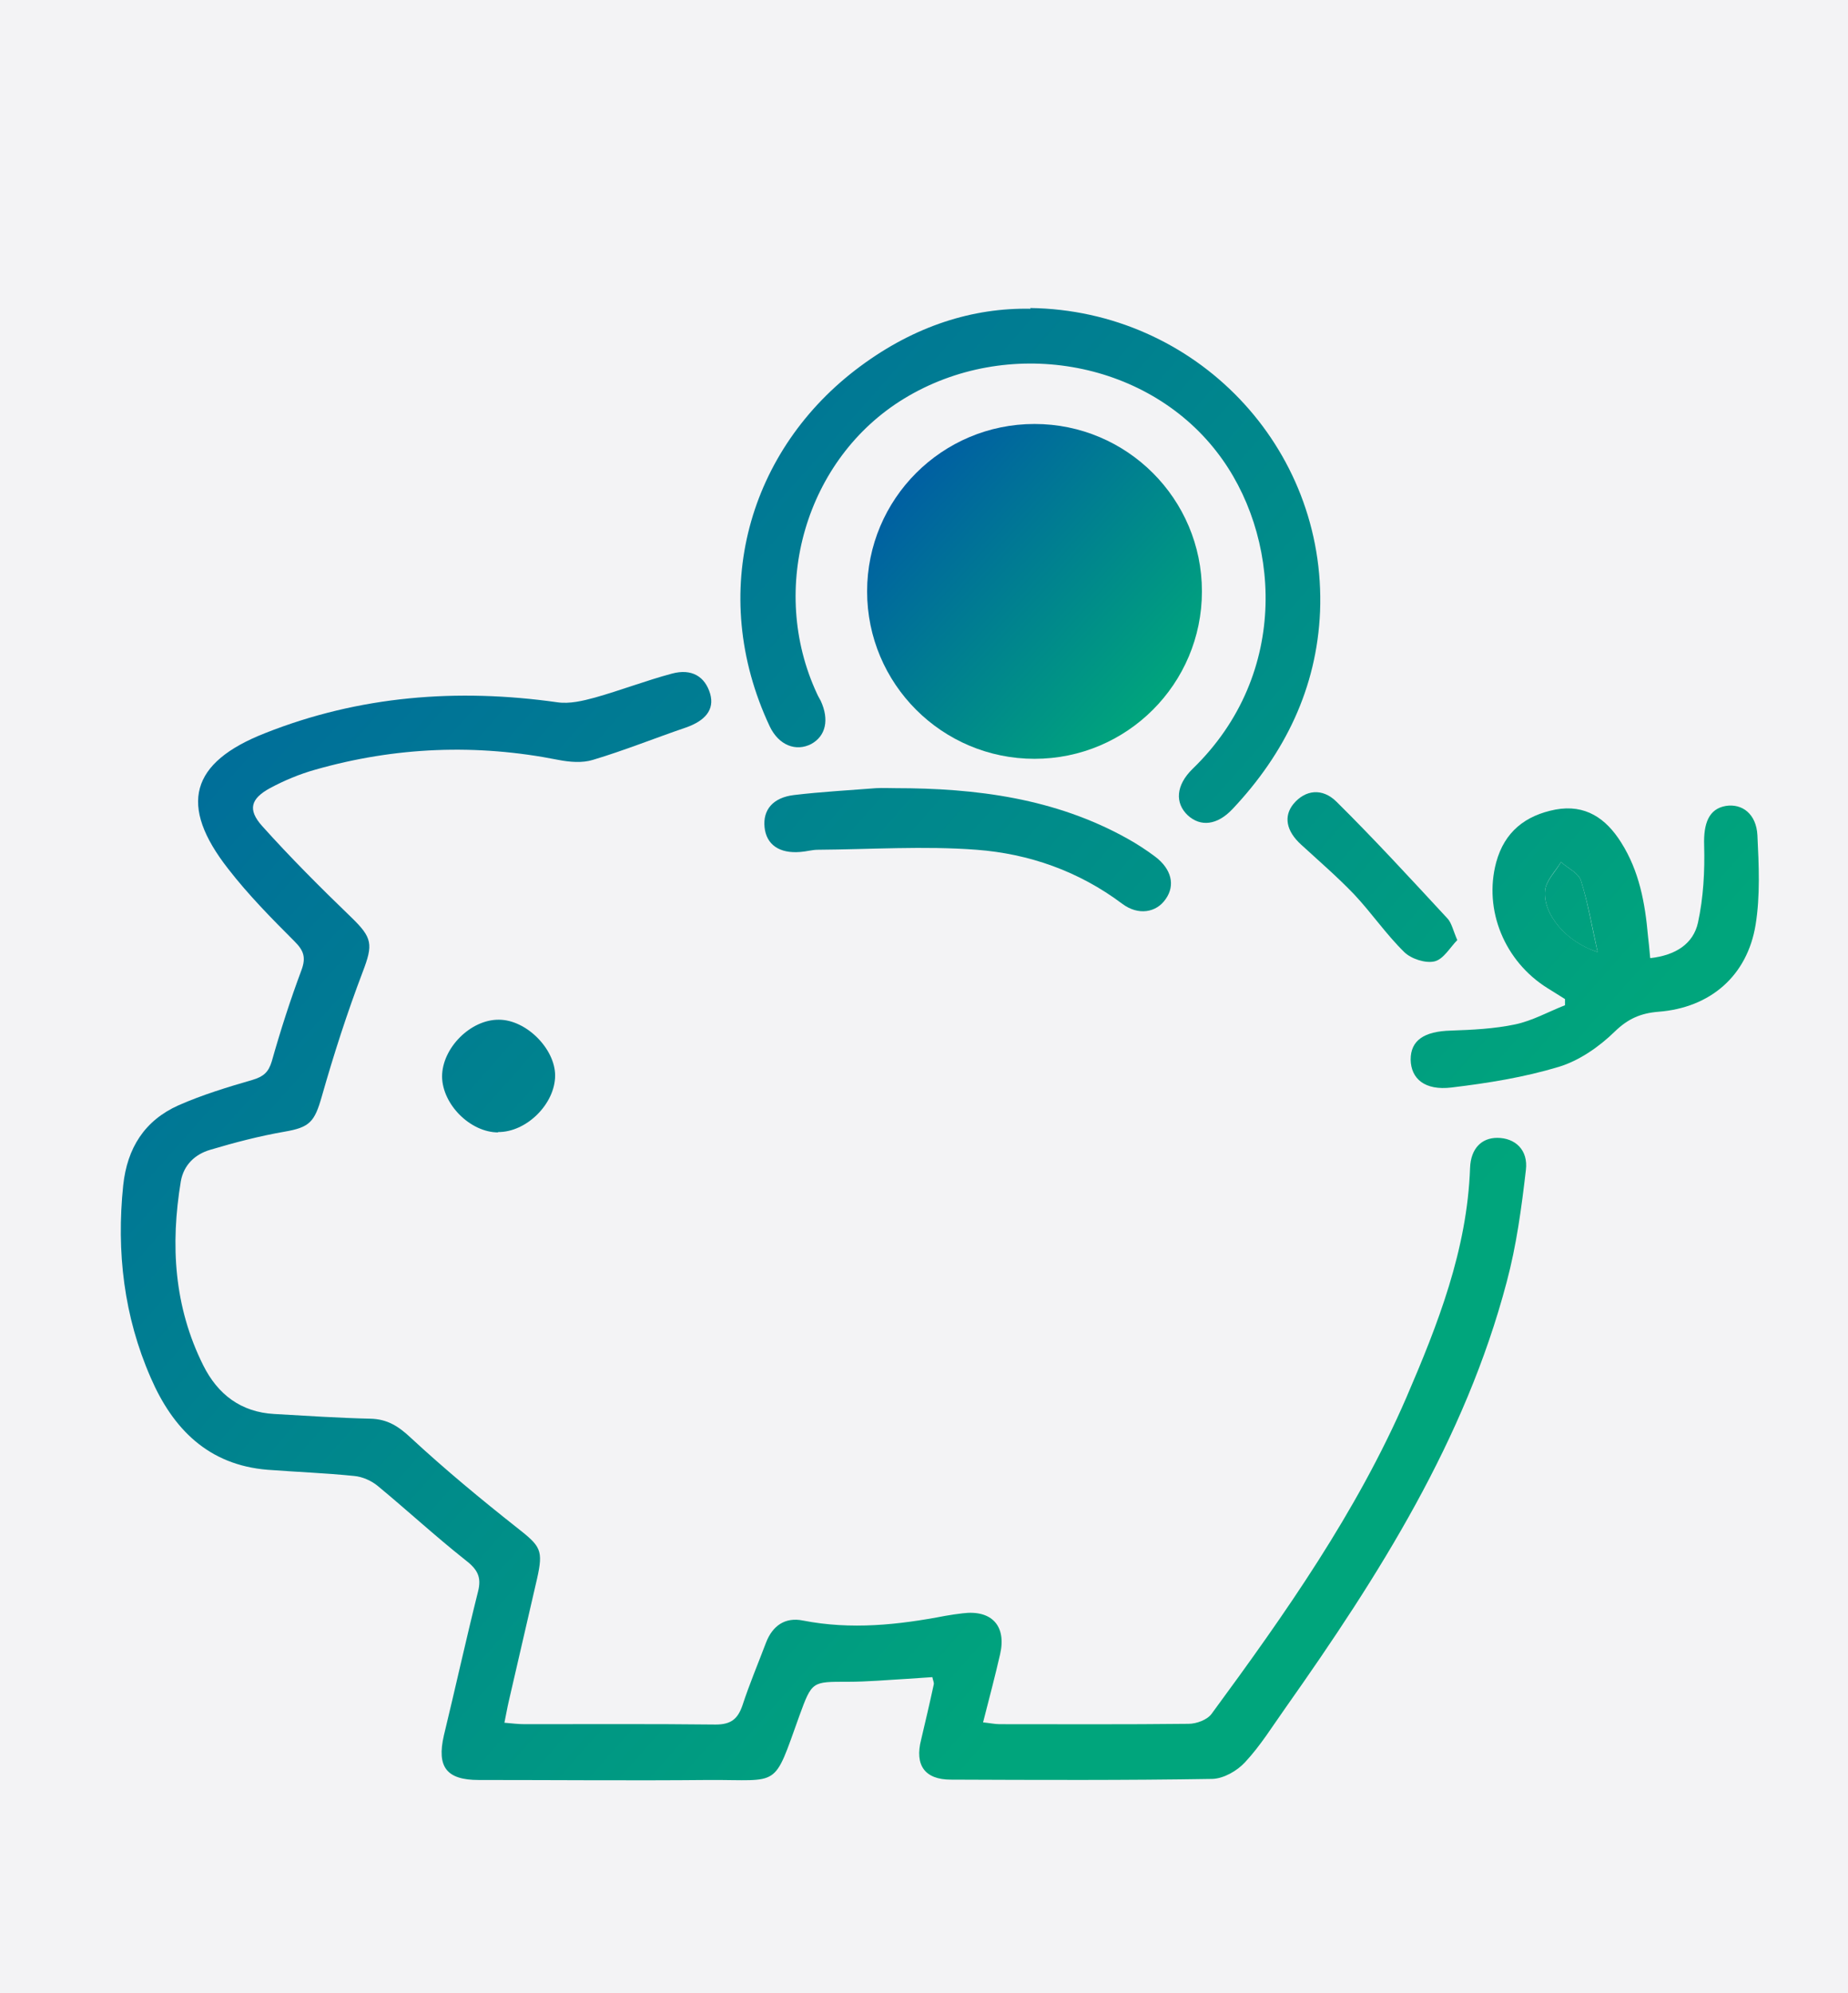
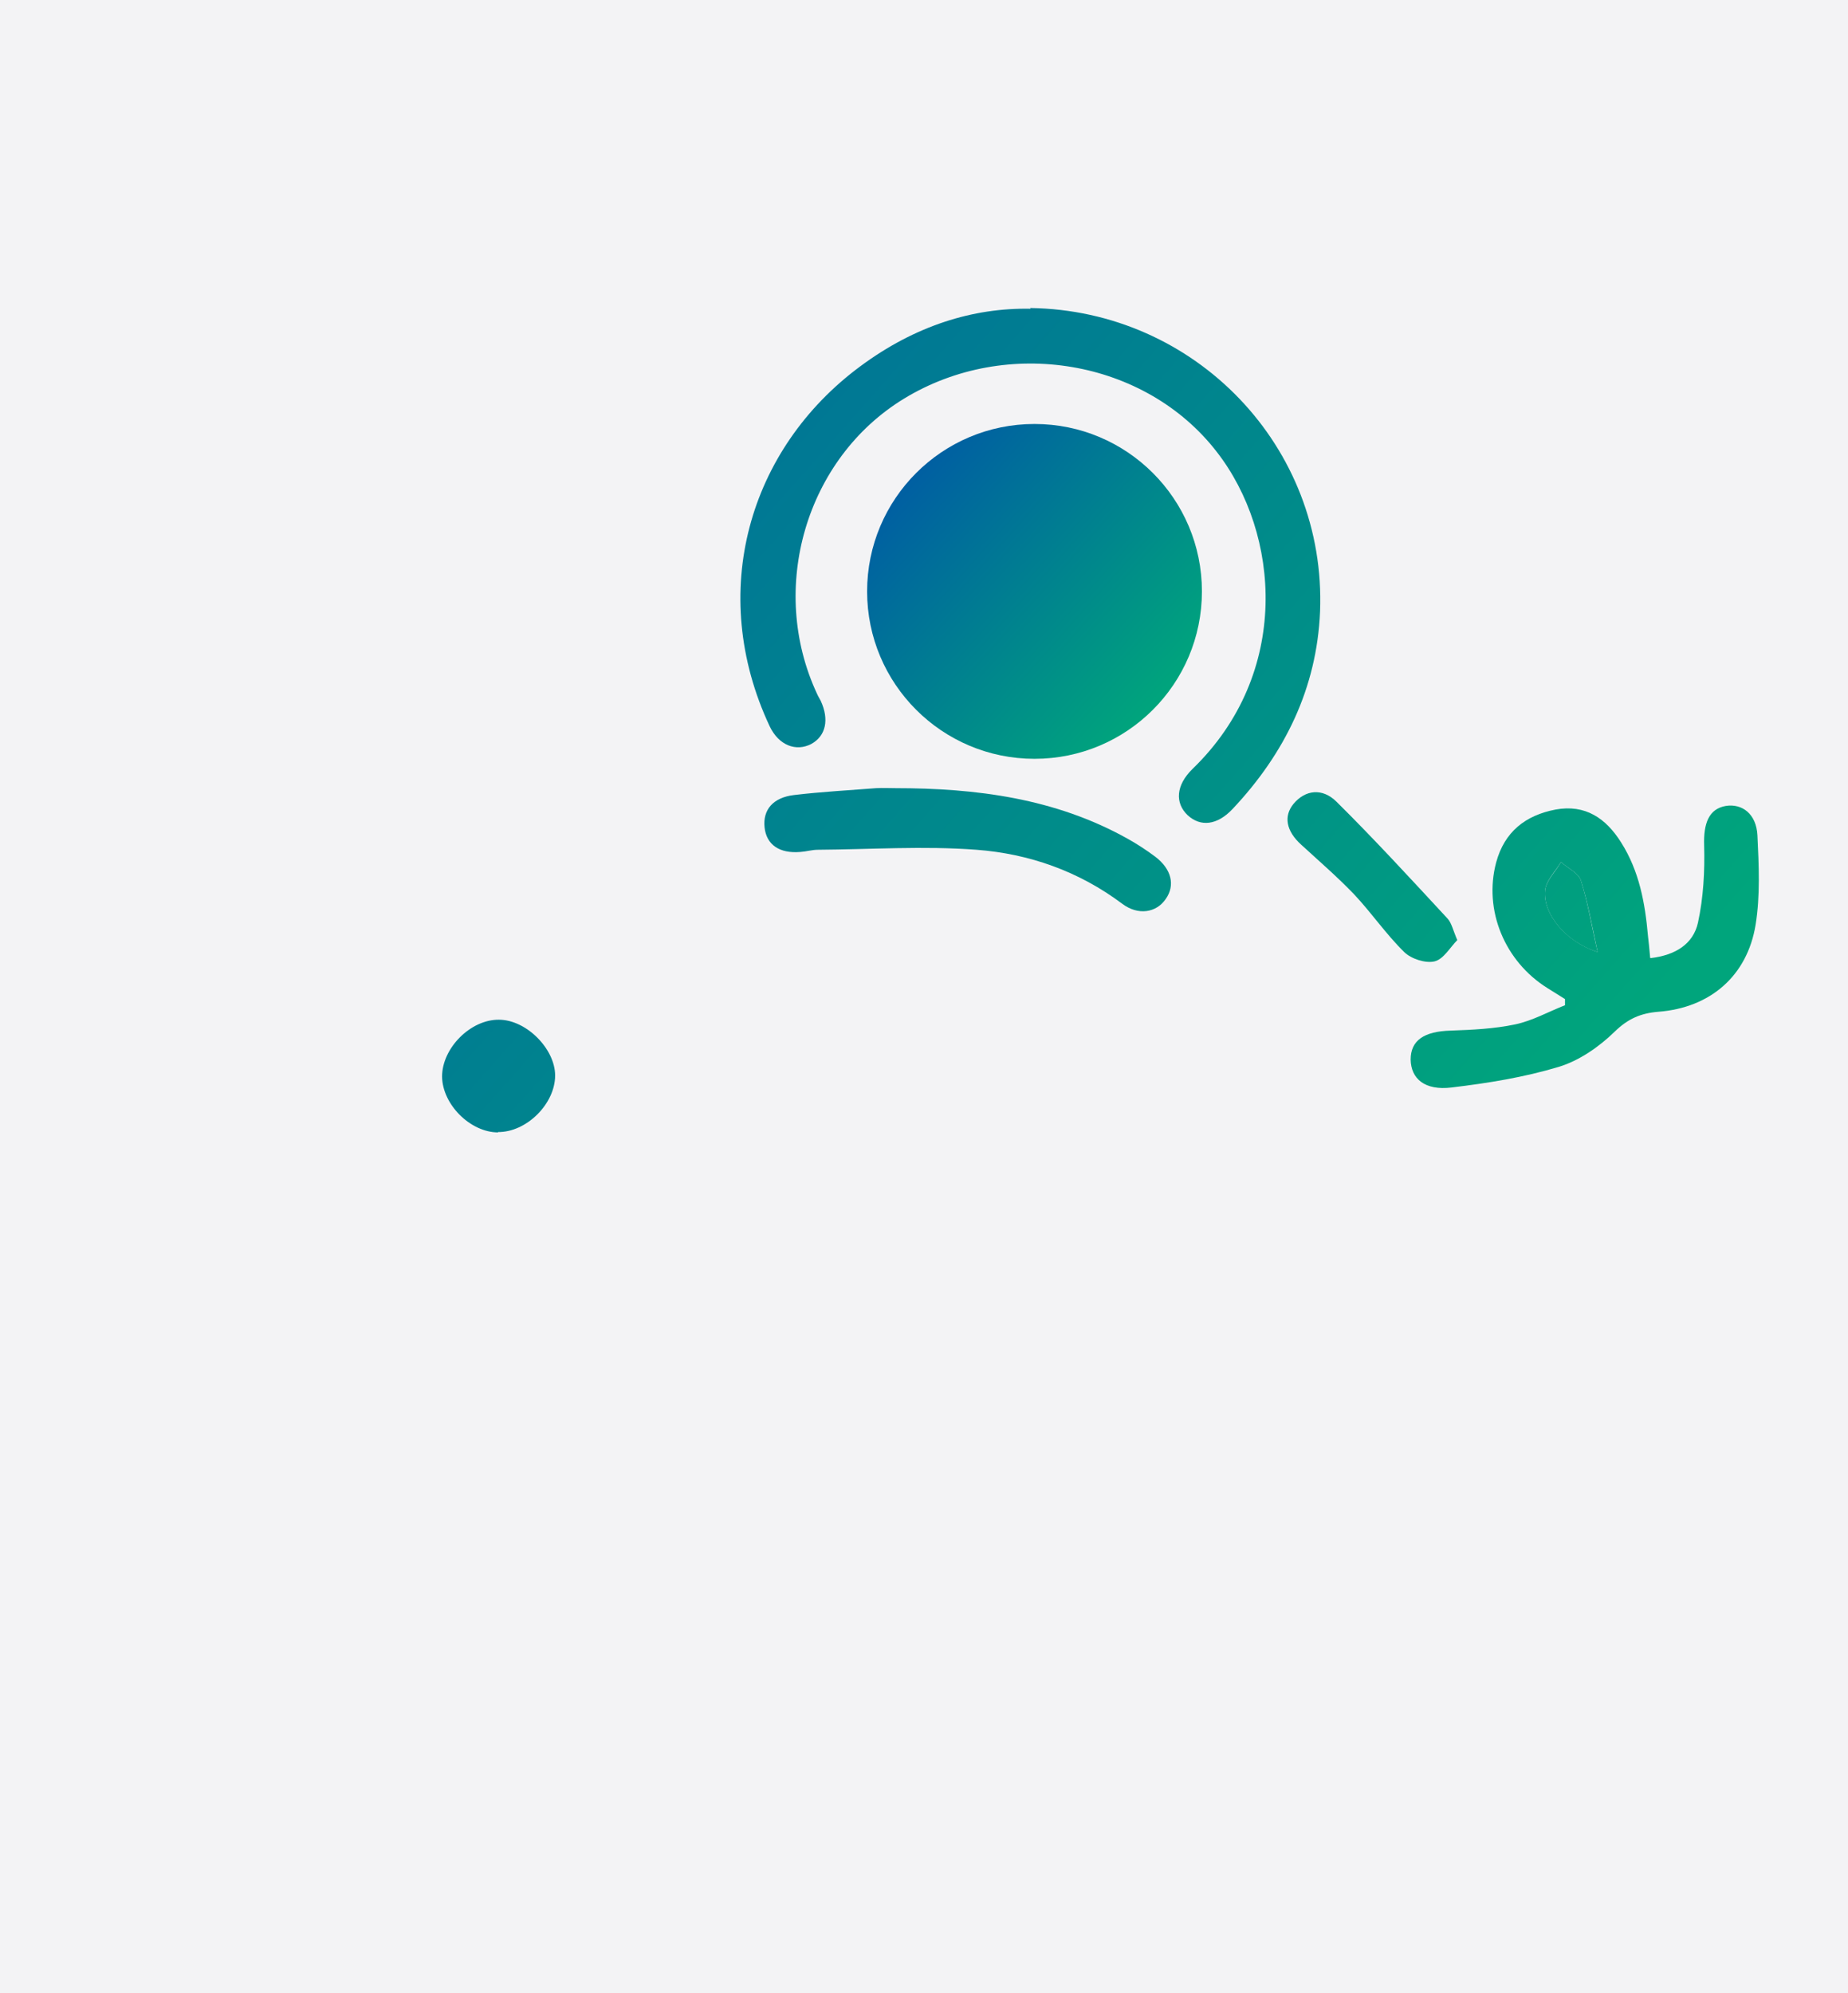
<svg xmlns="http://www.w3.org/2000/svg" xmlns:xlink="http://www.w3.org/1999/xlink" id="Layer_2" viewBox="0 0 51 55">
  <defs>
    <style>.cls-1{fill:url(#linear-gradient);}.cls-2{fill:#f3f3f5;}.cls-3{fill:url(#linear-gradient-8);}.cls-4{fill:url(#linear-gradient-3);}.cls-5{fill:url(#linear-gradient-4);}.cls-6{fill:url(#linear-gradient-2);}.cls-7{fill:url(#linear-gradient-6);}.cls-8{fill:url(#linear-gradient-7);}.cls-9{fill:url(#linear-gradient-5);}</style>
    <linearGradient id="linear-gradient" x1="-1.58" y1="14.82" x2="31.28" y2="43.93" gradientUnits="userSpaceOnUse">
      <stop offset="0" stop-color="#005fa2" />
      <stop offset="1" stop-color="#00a57c" />
    </linearGradient>
    <linearGradient id="linear-gradient-2" x1="10.93" y1=".7" x2="43.79" y2="29.8" xlink:href="#linear-gradient" />
    <linearGradient id="linear-gradient-3" x1="12.72" y1="-1.32" x2="45.58" y2="27.79" xlink:href="#linear-gradient" />
    <linearGradient id="linear-gradient-4" x1="6.51" y1="5.69" x2="39.37" y2="34.79" xlink:href="#linear-gradient" />
    <linearGradient id="linear-gradient-5" x1="11.09" y1=".52" x2="43.95" y2="29.62" xlink:href="#linear-gradient" />
    <linearGradient id="linear-gradient-6" x1="-2.22" y1="15.55" x2="30.64" y2="44.65" xlink:href="#linear-gradient" />
    <linearGradient id="linear-gradient-7" x1="13.15" y1="-1.81" x2="46.01" y2="27.3" xlink:href="#linear-gradient" />
    <linearGradient id="linear-gradient-8" x1="25.09" y1="13.25" x2="32.01" y2="19.38" xlink:href="#linear-gradient" />
  </defs>
  <g id="Layer_1-2">
    <rect class="cls-2" width="51" height="55" />
    <g>
-       <path class="cls-1" d="M25.76,46.28c-.25,.02-.5,.03-.74,.05-.54,.03-1.08,.08-1.62,.08-.99,0-.99-.02-1.34,.94-.73,2.03-.51,1.76-2.5,1.77-2.12,.02-4.23,0-6.35,0-.89,0-1.16-.36-.96-1.23,.32-1.32,.61-2.64,.94-3.96,.11-.42-.02-.63-.36-.89-.82-.65-1.59-1.36-2.4-2.03-.18-.15-.43-.26-.66-.28-.79-.08-1.59-.11-2.38-.17-1.64-.13-2.62-1.13-3.23-2.54-.74-1.69-.95-3.47-.76-5.31,.11-1.03,.59-1.79,1.53-2.21,.66-.29,1.35-.5,2.04-.7,.3-.09,.44-.21,.53-.51,.24-.85,.51-1.69,.82-2.52,.13-.35,.06-.54-.19-.79-.64-.64-1.28-1.29-1.83-2-1.38-1.76-1.05-2.94,1.02-3.75,2.6-1.03,5.3-1.24,8.06-.85,.34,.05,.71-.04,1.04-.13,.71-.2,1.41-.47,2.12-.66,.55-.15,.92,.08,1.06,.56,.12,.43-.13,.74-.68,.93-.85,.29-1.69,.63-2.56,.89-.29,.09-.64,.06-.95,0-2.26-.45-4.5-.36-6.71,.27-.43,.12-.86,.3-1.25,.51-.53,.29-.62,.59-.22,1.04,.78,.87,1.61,1.7,2.46,2.52,.59,.57,.61,.75,.32,1.51-.43,1.13-.8,2.28-1.13,3.44-.2,.7-.33,.85-1.03,.97-.69,.12-1.38,.3-2.05,.5-.41,.12-.73,.41-.81,.87-.29,1.75-.19,3.46,.62,5.08,.4,.8,1.04,1.29,1.96,1.34,.88,.05,1.77,.11,2.65,.13,.47,.01,.78,.21,1.12,.53,.94,.87,1.93,1.69,2.93,2.48,.65,.51,.73,.61,.55,1.41-.26,1.13-.52,2.26-.78,3.38-.04,.17-.07,.35-.12,.59,.22,.02,.39,.04,.56,.04,1.76,0,3.51-.01,5.27,.01,.42,0,.61-.15,.74-.53,.19-.58,.43-1.15,.65-1.73,.18-.47,.53-.71,1.02-.61,1.33,.26,2.63,.12,3.93-.13,.16-.03,.32-.05,.48-.07,.8-.1,1.21,.35,1.03,1.13-.14,.61-.3,1.22-.47,1.88,.19,.02,.33,.05,.46,.05,1.74,0,3.47,.01,5.21-.01,.22,0,.52-.11,.64-.28,2.03-2.76,4-5.56,5.37-8.72,.87-2.02,1.68-4.08,1.76-6.34,.02-.54,.32-.83,.75-.83,.49,0,.86,.33,.79,.89-.12,1.04-.26,2.08-.53,3.09-1.15,4.36-3.53,8.1-6.09,11.73-.37,.52-.7,1.06-1.13,1.52-.22,.24-.59,.45-.9,.46-2.41,.04-4.81,.03-7.22,.02-.72,0-1-.4-.82-1.1,.12-.51,.24-1.02,.35-1.53,.01-.05-.02-.1-.04-.2Z" />
      <path class="cls-6" d="M28.43,8.5c4.56,.06,8.18,3.83,8,8.38-.09,2.11-.97,3.91-2.41,5.44-.43,.46-.89,.5-1.24,.18-.36-.34-.33-.83,.13-1.28,2.73-2.64,2.42-6.5,.67-8.75-1.97-2.55-5.79-3.2-8.63-1.47-2.71,1.65-3.76,5.24-2.4,8.15,.03,.07,.07,.13,.1,.19,.24,.52,.14,.97-.26,1.19-.42,.22-.9,.04-1.15-.49-1.73-3.69-.58-7.65,2.5-9.93,1.51-1.12,3.11-1.62,4.7-1.59Z" />
      <path class="cls-4" d="M45.55,26.44c.69-.08,1.18-.39,1.31-.98,.15-.69,.19-1.42,.17-2.13-.02-.61,.13-1.01,.6-1.09,.45-.07,.84,.22,.87,.81,.04,.82,.08,1.67-.05,2.47-.23,1.41-1.25,2.29-2.68,2.4-.49,.04-.84,.19-1.21,.55-.43,.42-.98,.8-1.54,.97-.96,.29-1.96,.45-2.96,.57-.74,.09-1.12-.24-1.13-.77,0-.53,.37-.78,1.11-.8,.59-.02,1.2-.05,1.77-.17,.48-.1,.92-.35,1.38-.53,0-.06,0-.11,0-.17-.16-.1-.32-.2-.48-.3-1.19-.74-1.77-2.16-1.42-3.47,.23-.85,.81-1.3,1.64-1.46,.82-.15,1.39,.24,1.81,.91,.5,.79,.66,1.67,.74,2.58,.02,.18,.04,.35,.06,.6Zm-1.46-.17c-.16-.74-.27-1.37-.46-1.97-.07-.21-.36-.34-.55-.51-.16,.26-.42,.52-.44,.79-.06,.65,.59,1.42,1.45,1.69Z" />
      <path class="cls-5" d="M24.71,21.75c2.23,0,4.41,.28,6.4,1.39,.27,.15,.53,.32,.77,.5,.45,.34,.56,.79,.29,1.17-.26,.38-.76,.46-1.2,.13-1.2-.9-2.57-1.38-4.02-1.49-1.45-.11-2.92-.01-4.38,0-.16,0-.32,.05-.48,.06-.58,.05-.94-.2-.99-.68-.05-.48,.23-.82,.81-.89,.75-.09,1.51-.13,2.27-.19,.18-.01,.36,0,.54,0Z" />
      <path class="cls-9" d="M40.22,25.94c-.2,.2-.38,.53-.63,.59-.25,.06-.65-.07-.84-.26-.5-.49-.9-1.08-1.38-1.59-.46-.48-.97-.92-1.46-1.37-.42-.38-.49-.79-.21-1.13,.32-.38,.79-.45,1.19-.05,1.05,1.04,2.05,2.13,3.06,3.22,.11,.12,.15,.32,.27,.6Z" />
      <path class="cls-7" d="M13.75,31.25c-.77,0-1.54-.77-1.55-1.54,0-.79,.79-1.58,1.57-1.57,.75,0,1.55,.8,1.55,1.54,0,.78-.79,1.57-1.58,1.56Z" />
      <path class="cls-8" d="M44.09,26.27c-.86-.26-1.51-1.04-1.45-1.69,.02-.27,.29-.53,.44-.79,.19,.17,.48,.3,.55,.51,.19,.6,.29,1.23,.46,1.97Z" />
      <circle class="cls-3" cx="28.55" cy="16.32" r="4.62" />
    </g>
  </g>
</svg>